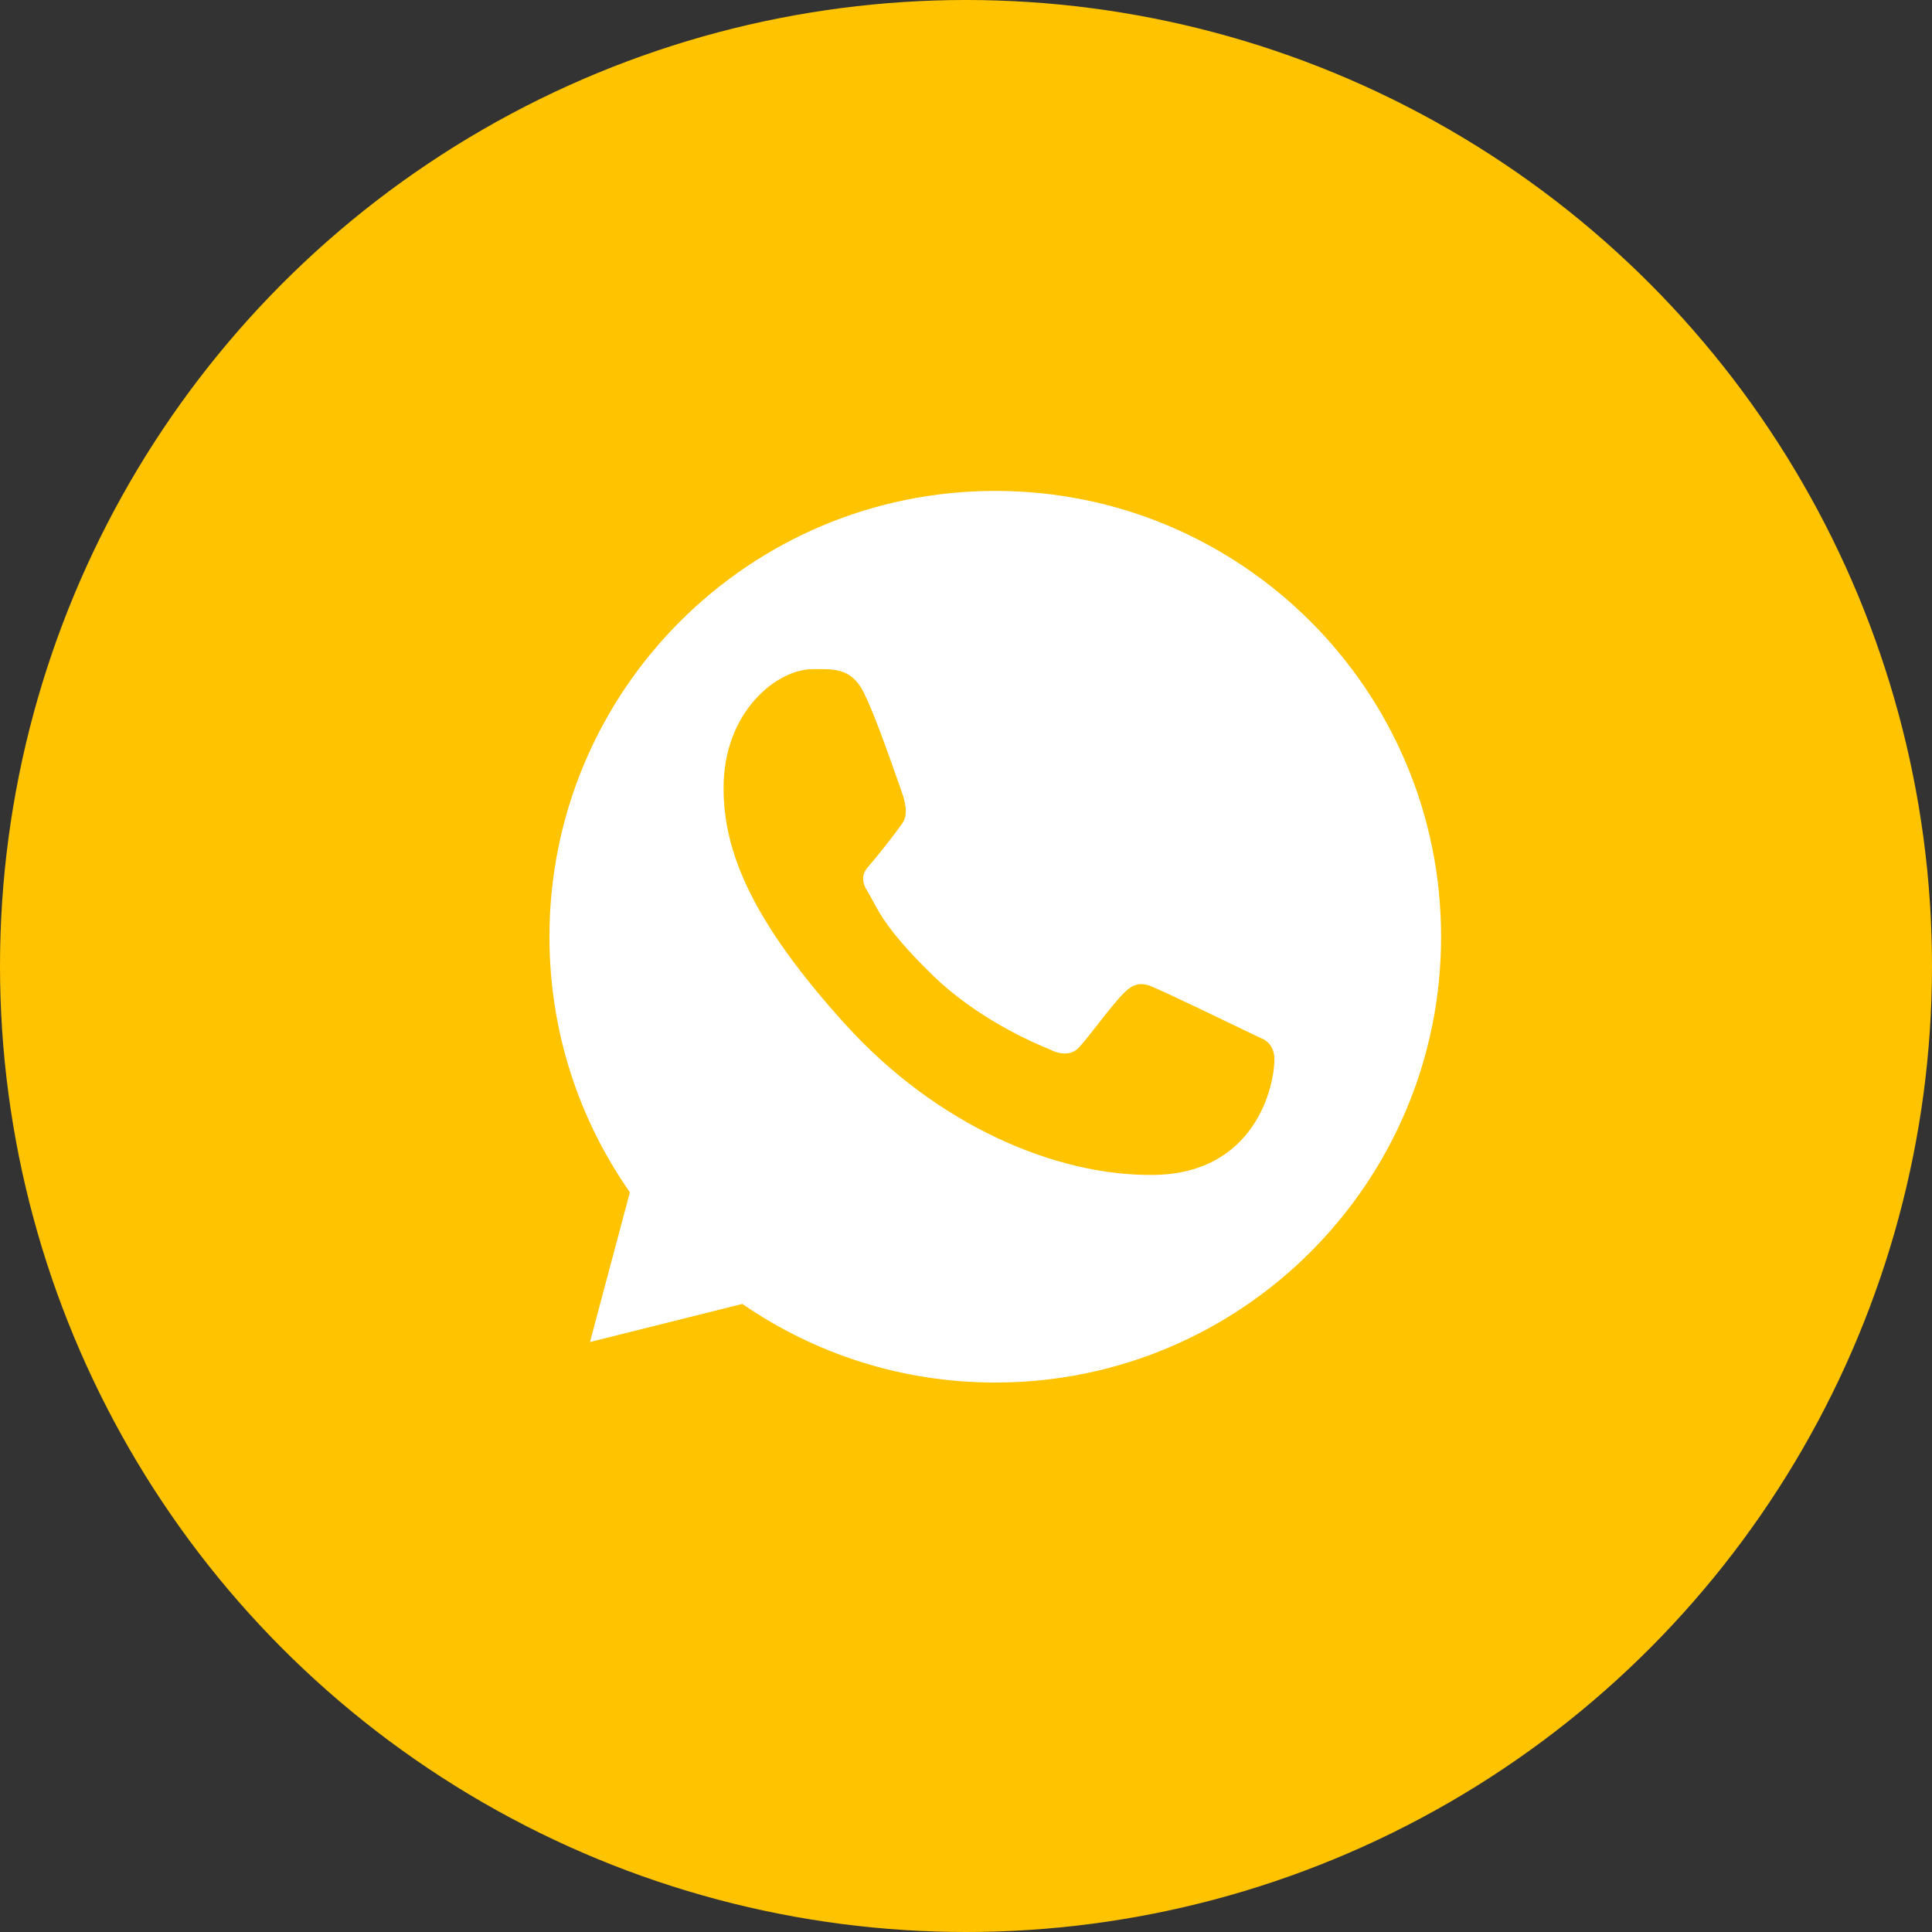
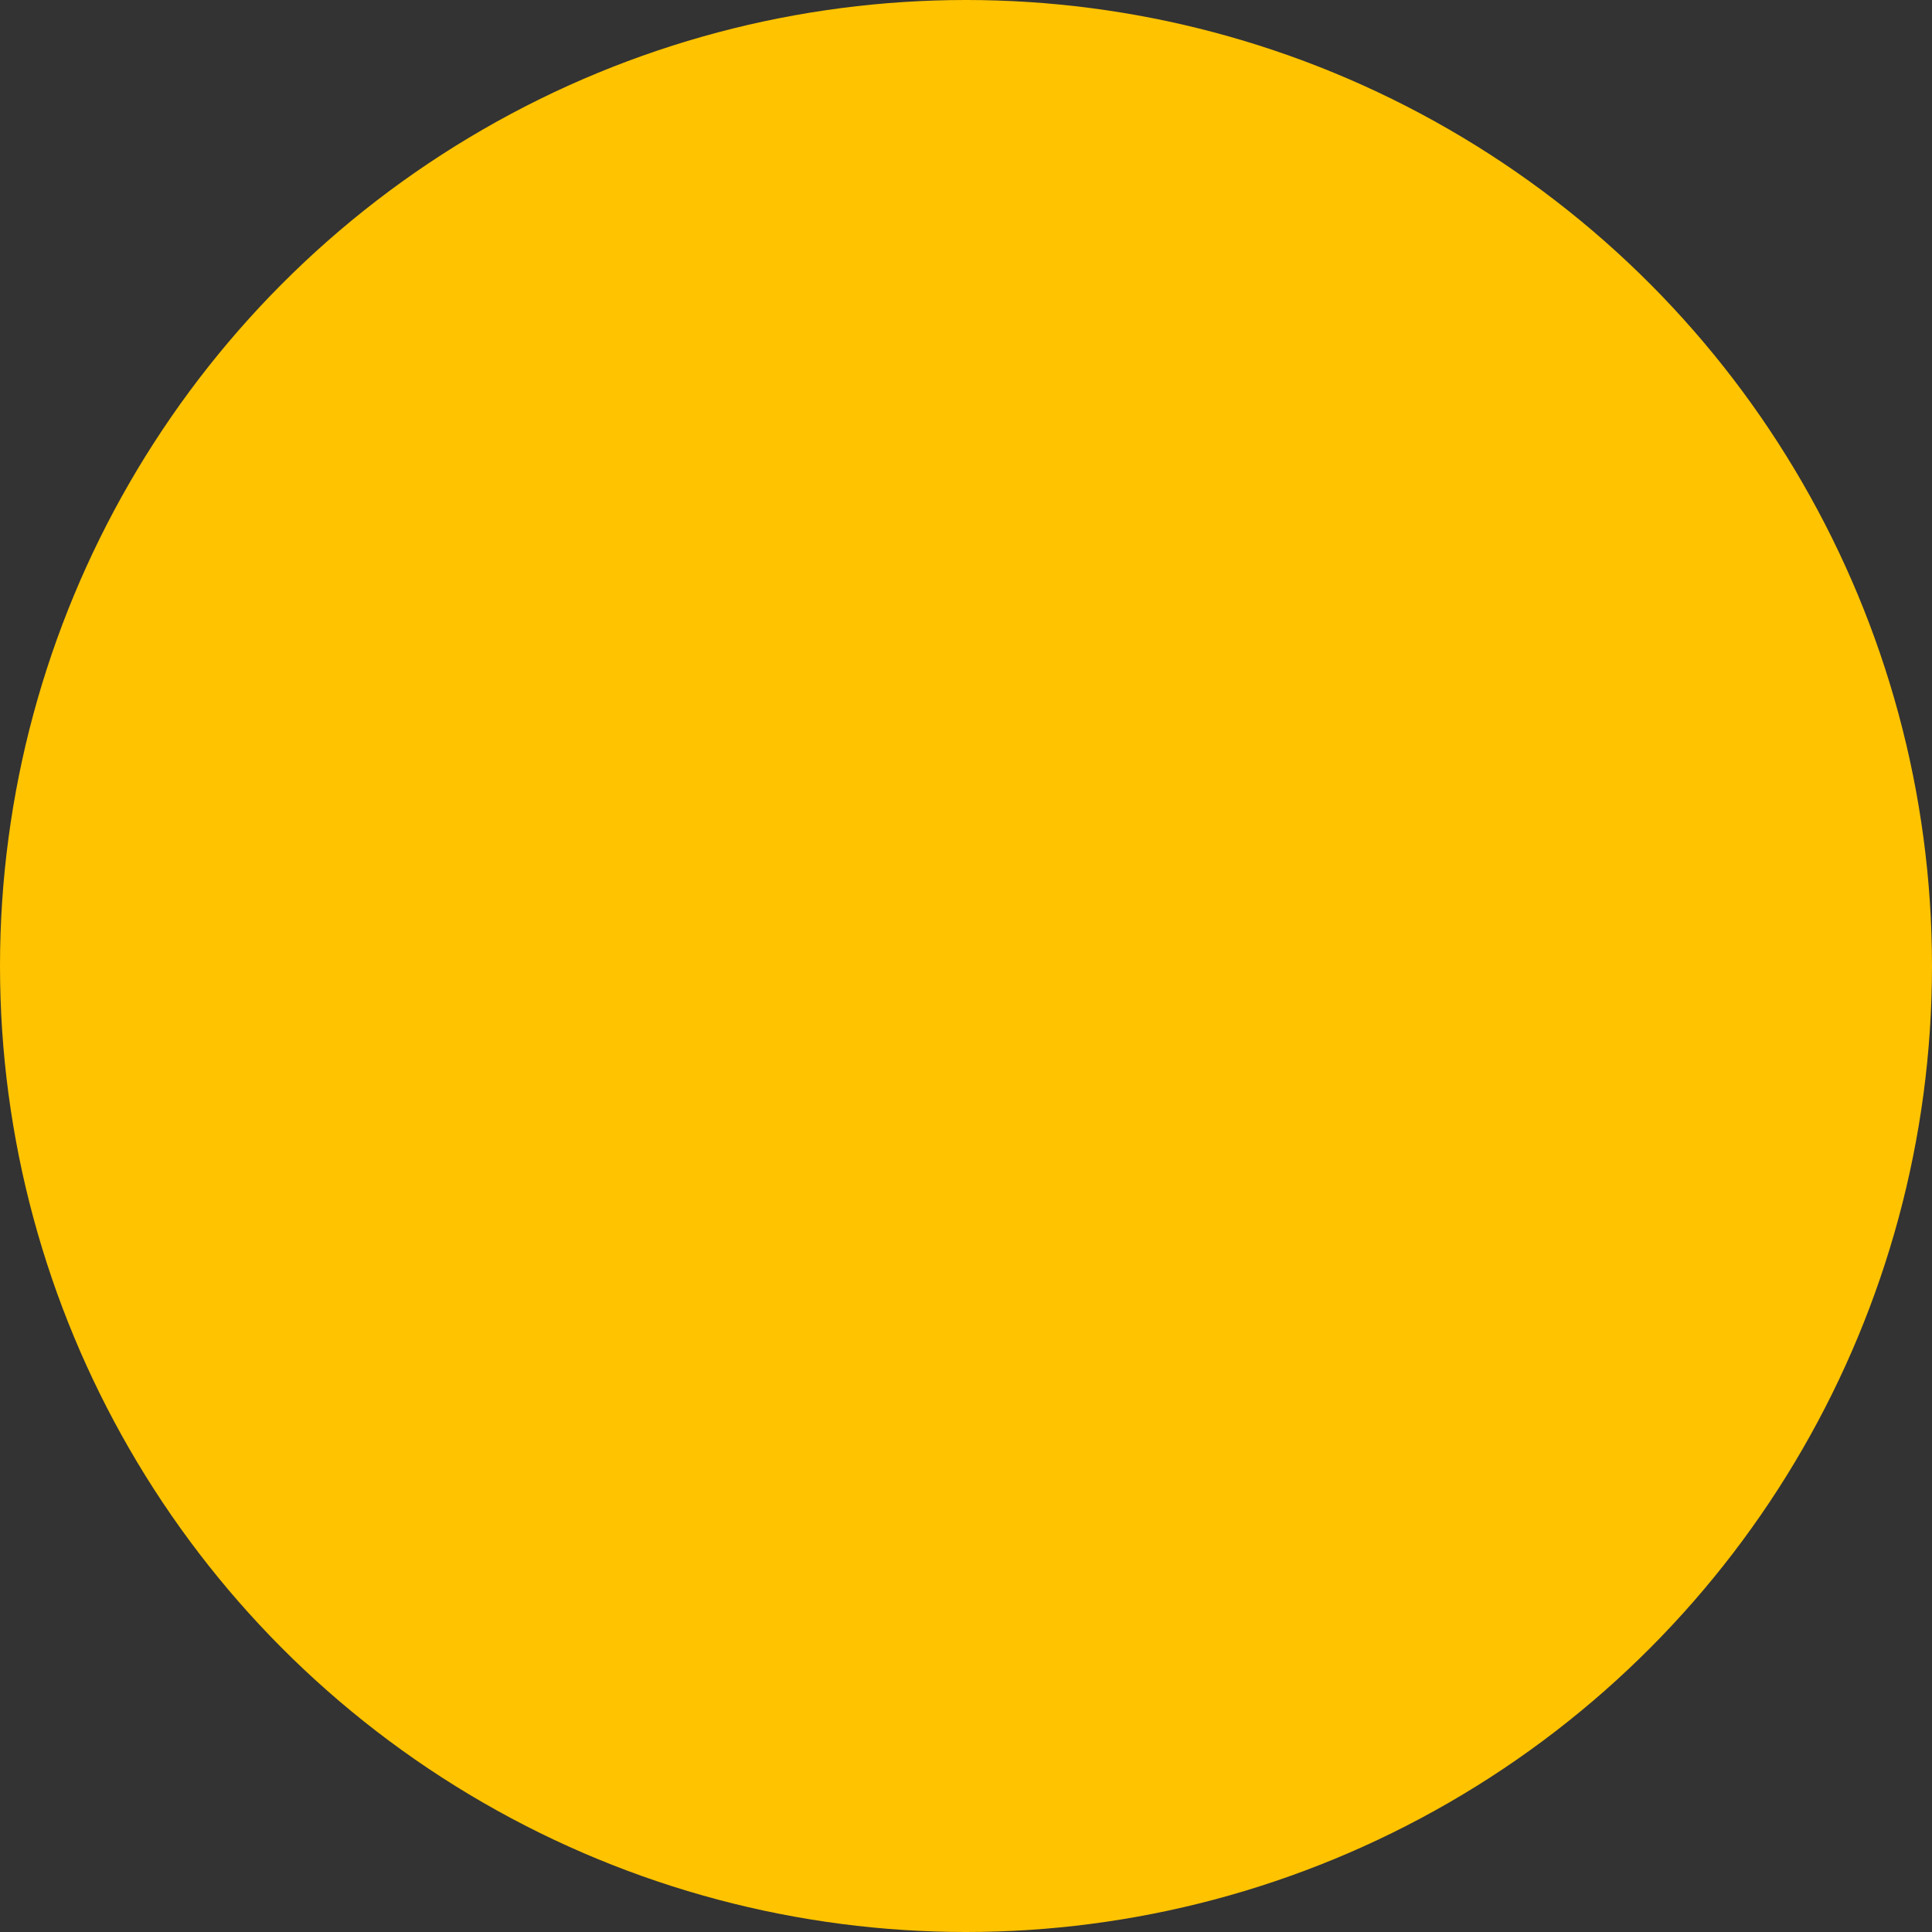
<svg xmlns="http://www.w3.org/2000/svg" width="33" height="33" viewBox="0 0 33 33" fill="none">
  <rect x="0" y="0" width="33" height="33" fill="#333333" stroke="none" />
  <circle cx="16.5" cy="16.5" r="16.5" fill="#FFC300" />
-   <path d="M24.715 16C24.715 20.26 21.261 23.714 17 23.714C15.375 23.714 13.868 23.212 12.624 22.354L9.987 23.013L10.678 20.422C9.801 19.17 9.286 17.645 9.286 16C9.286 11.739 12.74 8.286 17 8.286C21.261 8.286 24.715 11.739 24.715 16Z" fill="white" />
-   <path fill-rule="evenodd" clip-rule="evenodd" d="M17 25C21.971 25 26 20.971 26 16C26 11.029 21.971 7 17 7C12.029 7 8 11.029 8 16C8 17.614 8.425 19.129 9.169 20.439L8 25L12.702 23.91C13.979 24.605 15.444 25 17 25ZM17 23.615C21.206 23.615 24.615 20.206 24.615 16C24.615 11.794 21.206 8.385 17 8.385C12.794 8.385 9.385 11.794 9.385 16C9.385 17.624 9.893 19.129 10.759 20.365L10.077 22.923L12.68 22.272C13.907 23.119 15.396 23.615 17 23.615Z" fill="#FFC300" />
-   <path d="M14.75 11.822C14.536 11.392 14.208 11.43 13.876 11.43C13.284 11.43 12.359 12.14 12.359 13.461C12.359 14.544 12.836 15.729 14.444 17.502C15.996 19.213 18.035 20.098 19.727 20.068C21.42 20.038 21.768 18.582 21.768 18.09C21.768 17.872 21.633 17.763 21.539 17.733C20.963 17.457 19.899 16.941 19.657 16.844C19.415 16.747 19.288 16.878 19.21 16.949C18.99 17.159 18.555 17.775 18.406 17.914C18.257 18.052 18.035 17.982 17.943 17.93C17.603 17.793 16.68 17.383 15.945 16.671C15.036 15.789 14.983 15.486 14.812 15.216C14.675 15 14.775 14.868 14.825 14.81C15.021 14.584 15.292 14.235 15.413 14.062C15.534 13.888 15.438 13.625 15.38 13.461C15.132 12.756 14.921 12.165 14.75 11.822Z" fill="#FFC300" />
</svg>